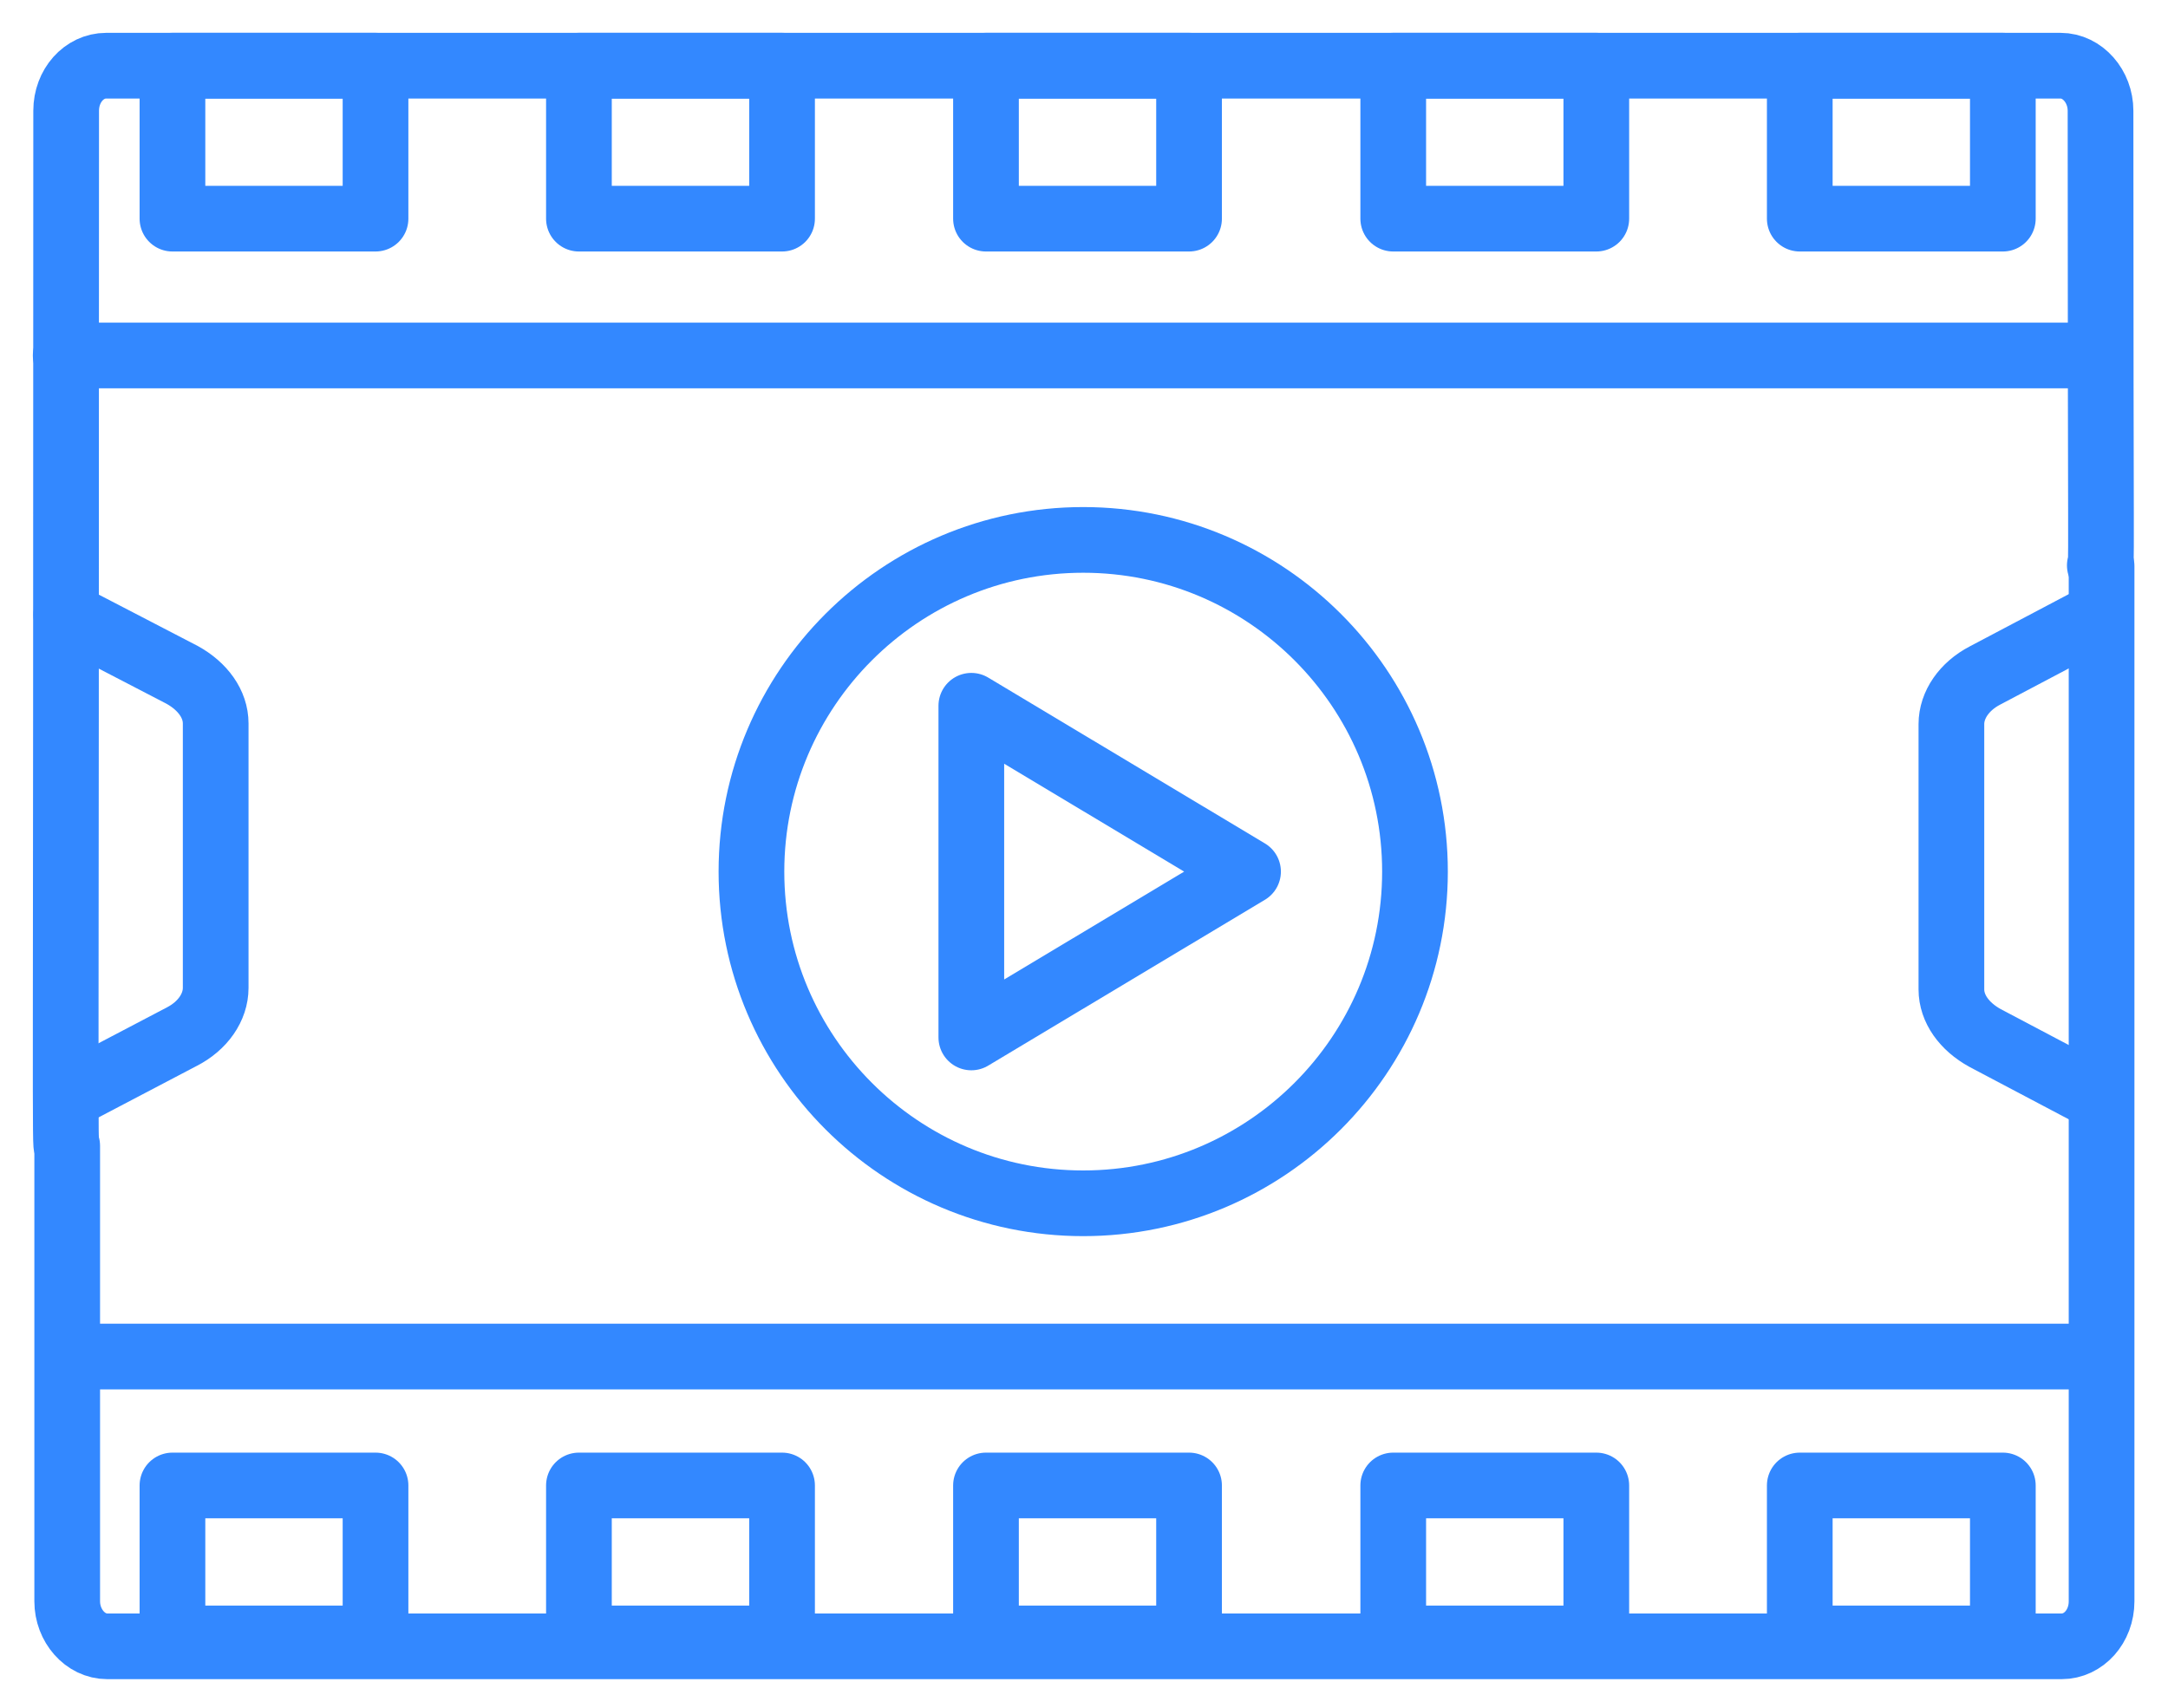
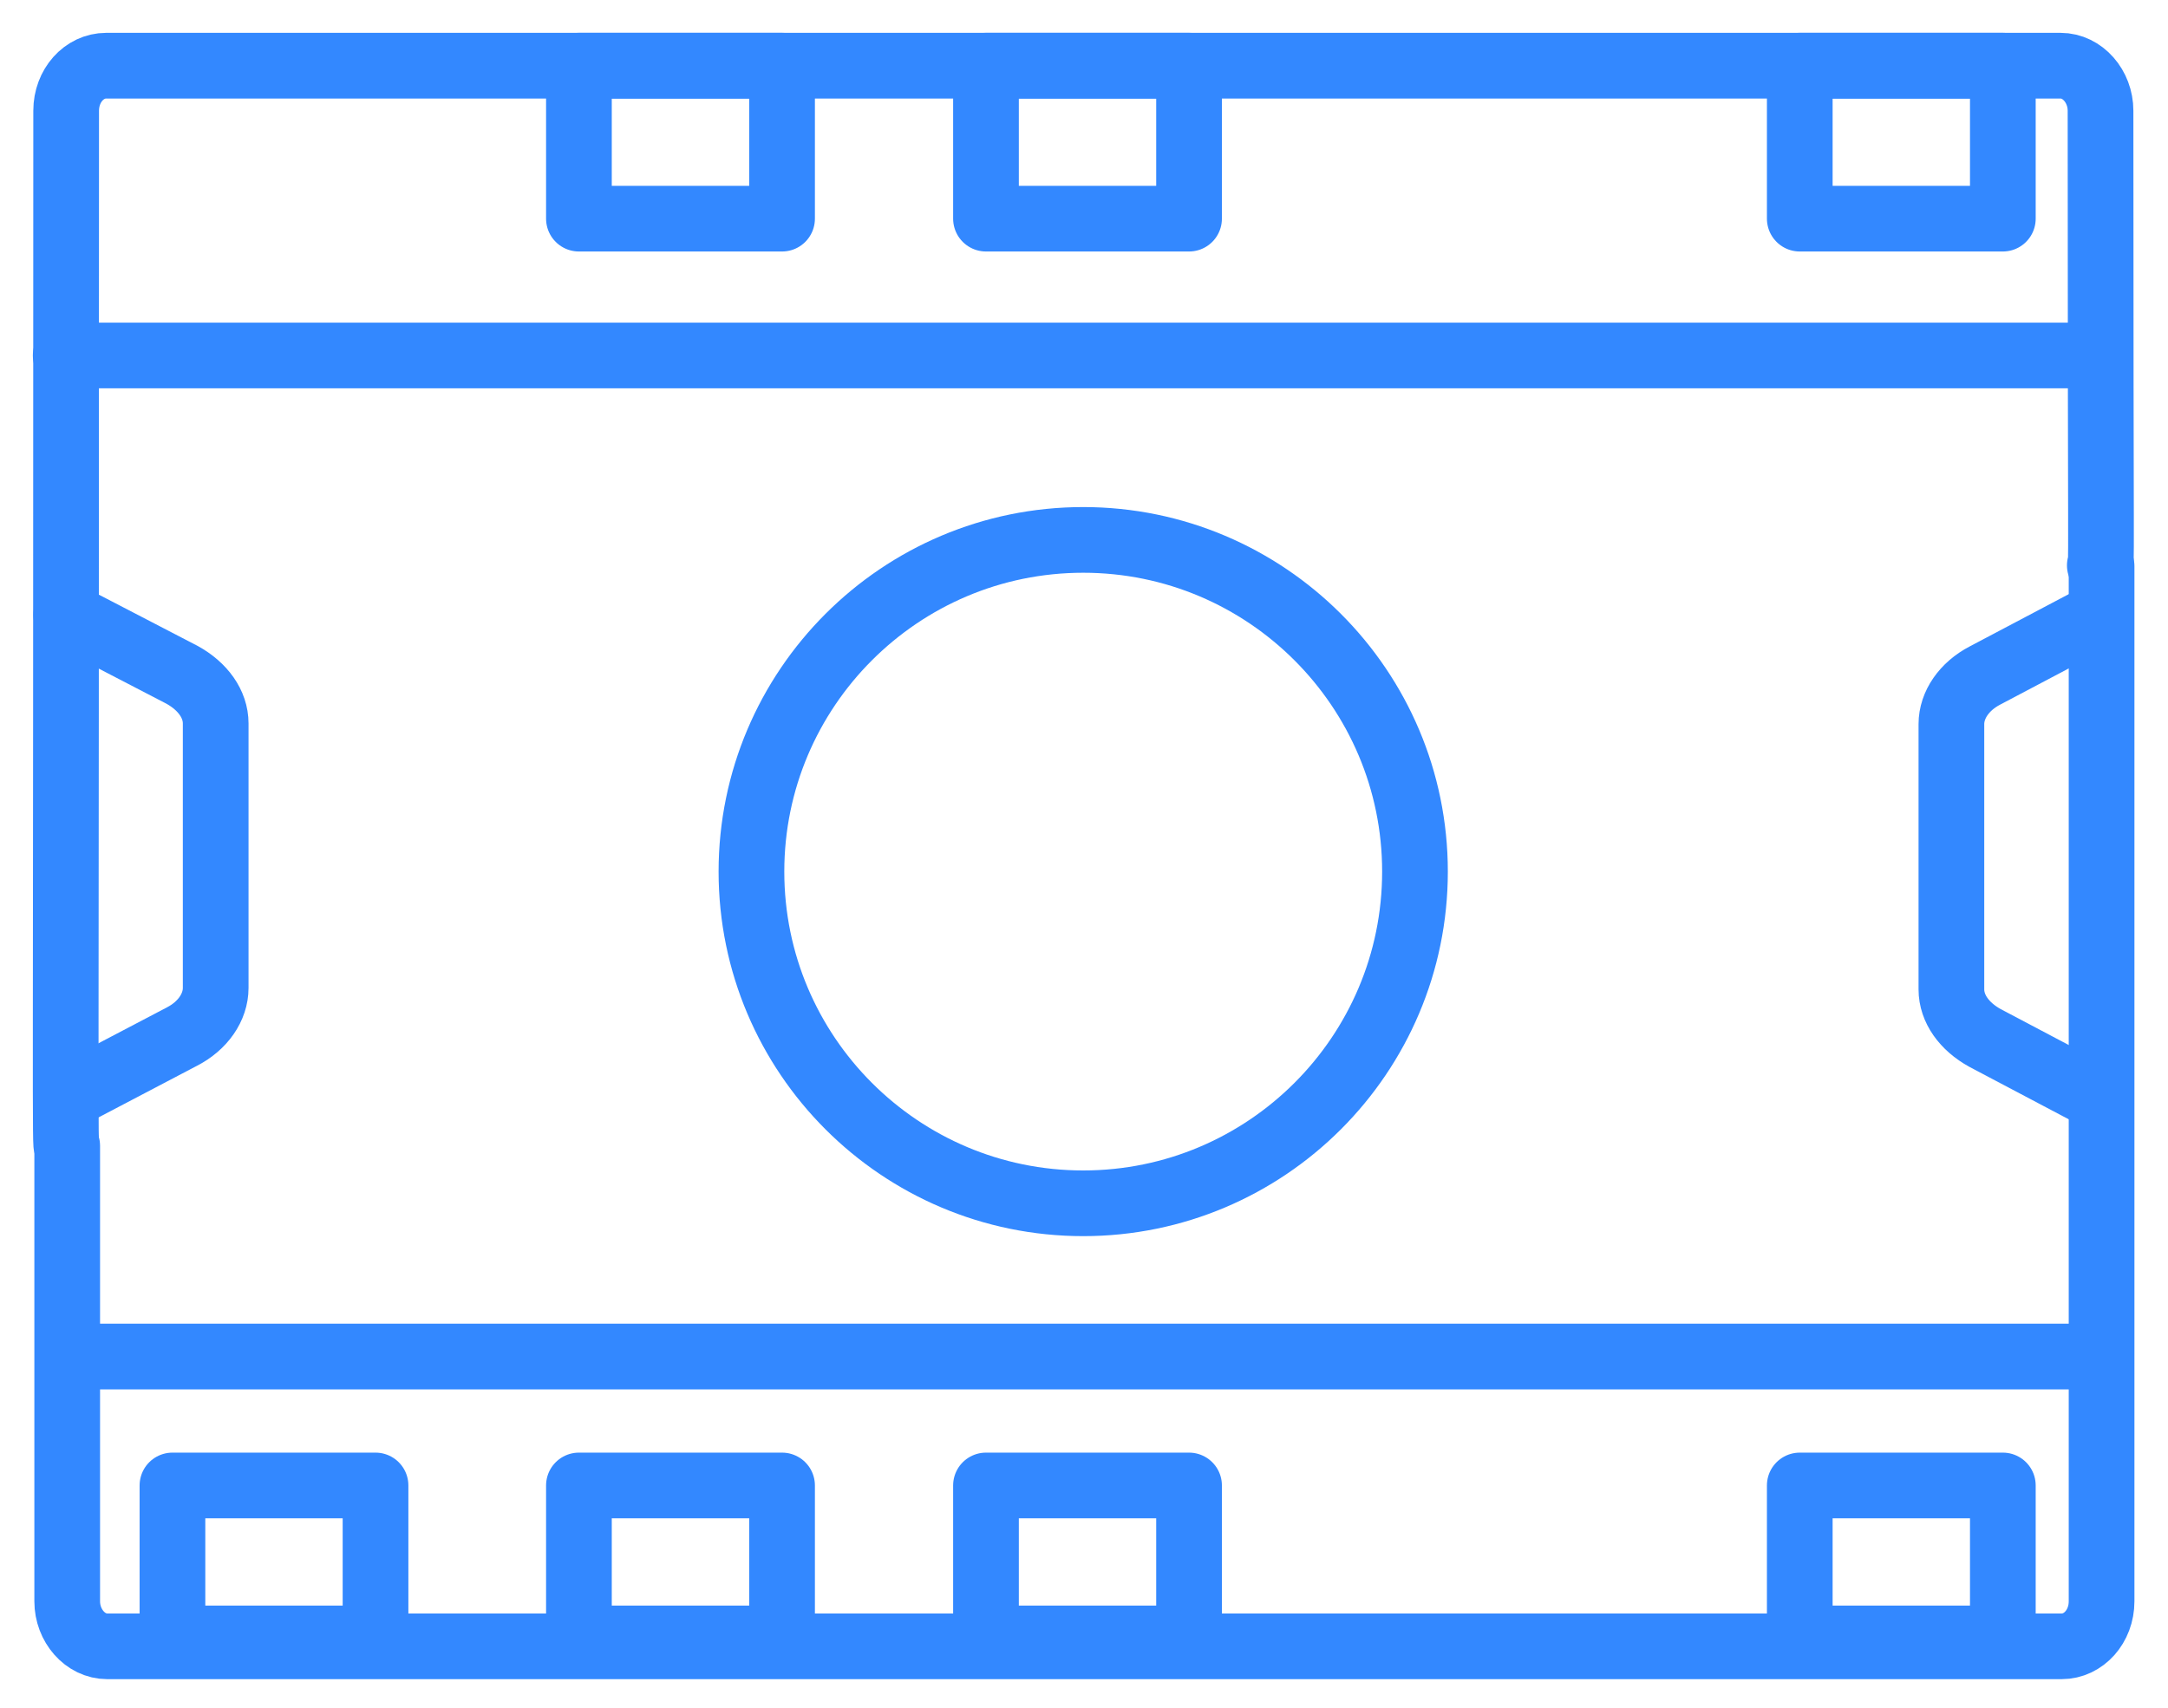
<svg xmlns="http://www.w3.org/2000/svg" width="33" height="26" viewBox="0 0 33 26" fill="none">
-   <path d="M18.997 13.27L14.785 10.745V15.795L18.997 13.27Z" stroke="#3388FF" stroke-miterlimit="10" stroke-linecap="round" stroke-linejoin="round" />
  <path d="M16.488 18.32C19.274 18.32 21.538 16.056 21.538 13.27C21.538 10.484 19.274 8.22 16.488 8.22C13.701 8.22 11.438 10.484 11.438 13.27C11.438 16.056 13.701 18.32 16.488 18.32Z" stroke="#3388FF" stroke-miterlimit="10" stroke-linecap="round" stroke-linejoin="round" />
  <path d="M31.962 8.608C31.995 8.652 31.973 8.826 31.973 1.686C31.973 1.316 31.701 1 31.363 1H1.617C1.279 1 1.007 1.305 1.007 1.686C1.007 17.457 0.985 17.424 1.018 17.468" stroke="#3388FF" stroke-miterlimit="10" stroke-linecap="round" stroke-linejoin="round" />
  <path d="M1.023 17.446V24.38C1.023 24.75 1.296 25.065 1.633 25.065H31.38C31.717 25.065 31.989 24.761 31.989 24.38V8.619" stroke="#3388FF" stroke-miterlimit="10" stroke-linecap="round" stroke-linejoin="round" />
  <path d="M1.008 16.706L2.771 15.781C3.087 15.618 3.283 15.335 3.283 15.041V11.014C3.283 10.72 3.087 10.448 2.771 10.274L1.008 9.359" stroke="#3388FF" stroke-miterlimit="10" stroke-linecap="round" stroke-linejoin="round" />
  <path d="M31.967 9.359L30.215 10.284C29.899 10.448 29.703 10.731 29.703 11.025V15.063C29.703 15.357 29.899 15.629 30.215 15.803L31.967 16.728" stroke="#3388FF" stroke-miterlimit="10" stroke-linecap="round" stroke-linejoin="round" />
-   <path d="M5.716 1H2.625V3.329H5.716V1Z" stroke="#3388FF" stroke-miterlimit="10" stroke-linecap="round" stroke-linejoin="round" />
  <path d="M11.904 1H8.812V3.329H11.904V1Z" stroke="#3388FF" stroke-miterlimit="10" stroke-linecap="round" stroke-linejoin="round" />
  <path d="M18.099 1H15.008V3.329H18.099V1Z" stroke="#3388FF" stroke-miterlimit="10" stroke-linecap="round" stroke-linejoin="round" />
-   <path d="M24.298 1H21.207V3.329H24.298V1Z" stroke="#3388FF" stroke-miterlimit="10" stroke-linecap="round" stroke-linejoin="round" />
  <path d="M30.486 1H27.395V3.329H30.486V1Z" stroke="#3388FF" stroke-miterlimit="10" stroke-linecap="round" stroke-linejoin="round" />
  <path d="M5.716 22.616H2.625V24.945H5.716V22.616Z" stroke="#3388FF" stroke-miterlimit="10" stroke-linecap="round" stroke-linejoin="round" />
  <path d="M11.904 22.616H8.812V24.945H11.904V22.616Z" stroke="#3388FF" stroke-miterlimit="10" stroke-linecap="round" stroke-linejoin="round" />
  <path d="M18.099 22.616H15.008V24.945H18.099V22.616Z" stroke="#3388FF" stroke-miterlimit="10" stroke-linecap="round" stroke-linejoin="round" />
-   <path d="M24.298 22.616H21.207V24.945H24.298V22.616Z" stroke="#3388FF" stroke-miterlimit="10" stroke-linecap="round" stroke-linejoin="round" />
  <path d="M30.486 22.616H27.395V24.945H30.486V22.616Z" stroke="#3388FF" stroke-miterlimit="10" stroke-linecap="round" stroke-linejoin="round" />
  <path d="M1 5.412H31.884" stroke="#3388FF" stroke-miterlimit="10" stroke-linecap="round" stroke-linejoin="round" />
  <path d="M1.406 20.653H31.889" stroke="#3388FF" stroke-miterlimit="10" stroke-linecap="round" stroke-linejoin="round" />
</svg>